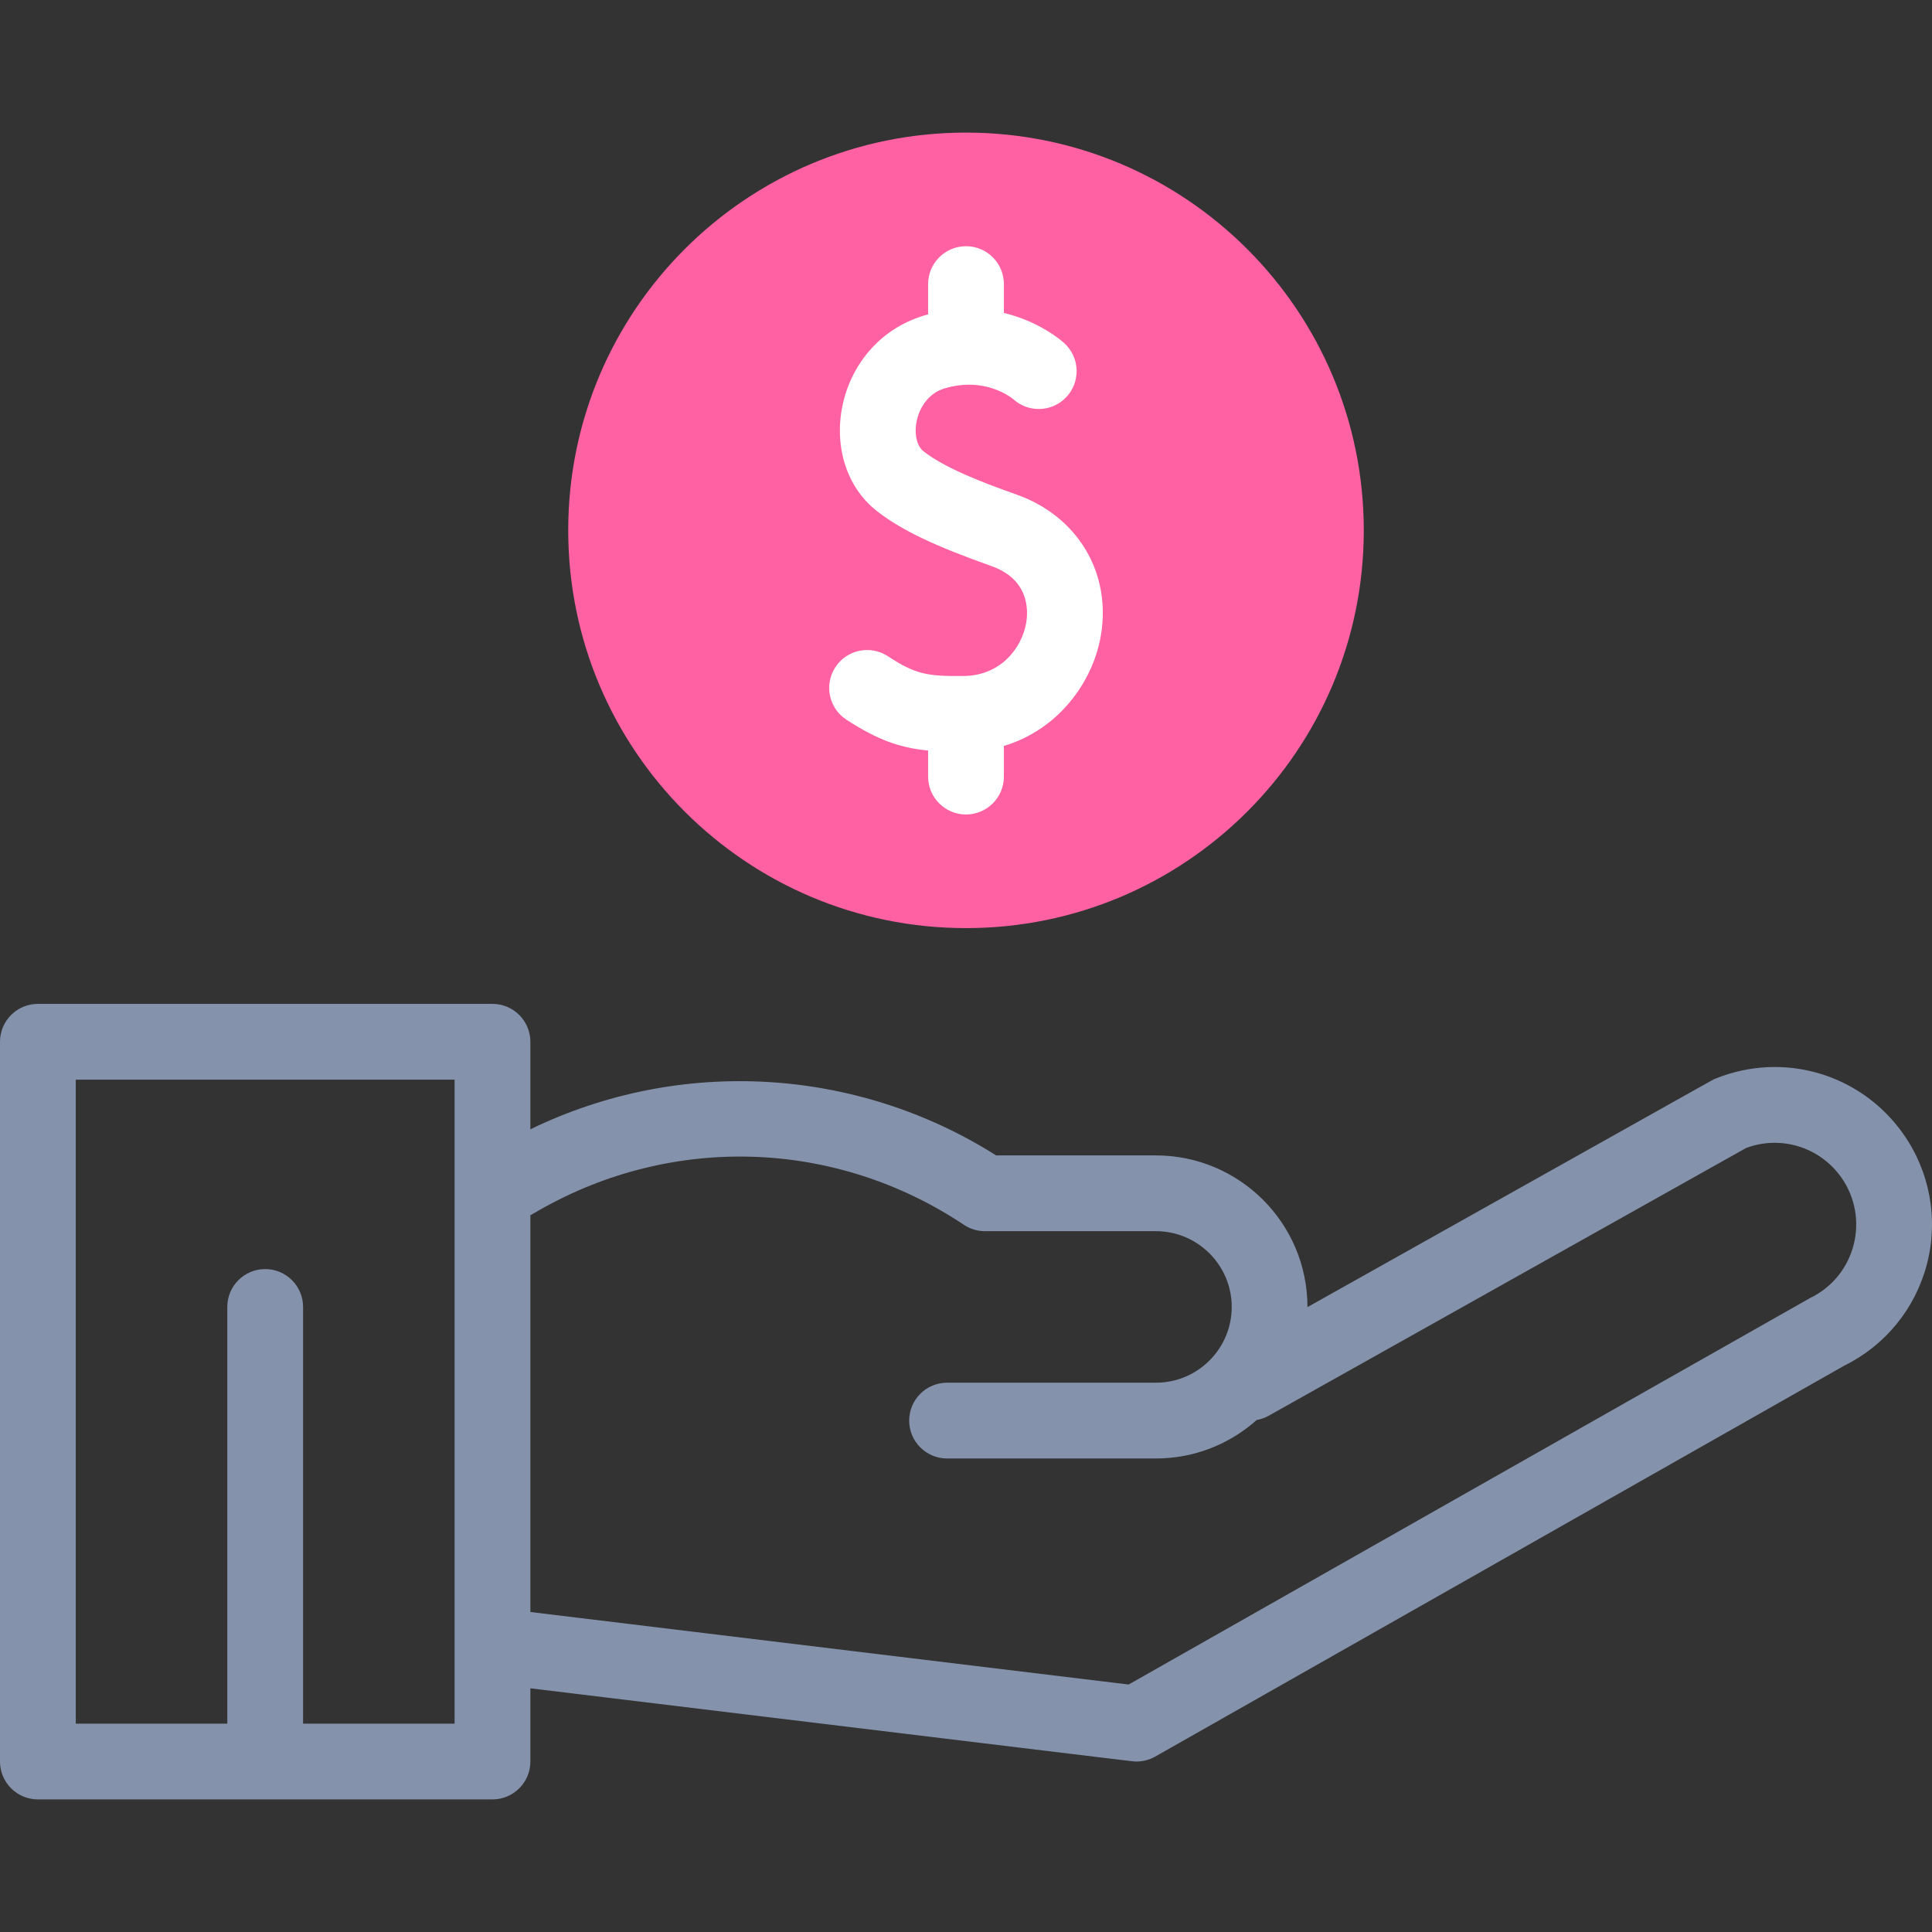
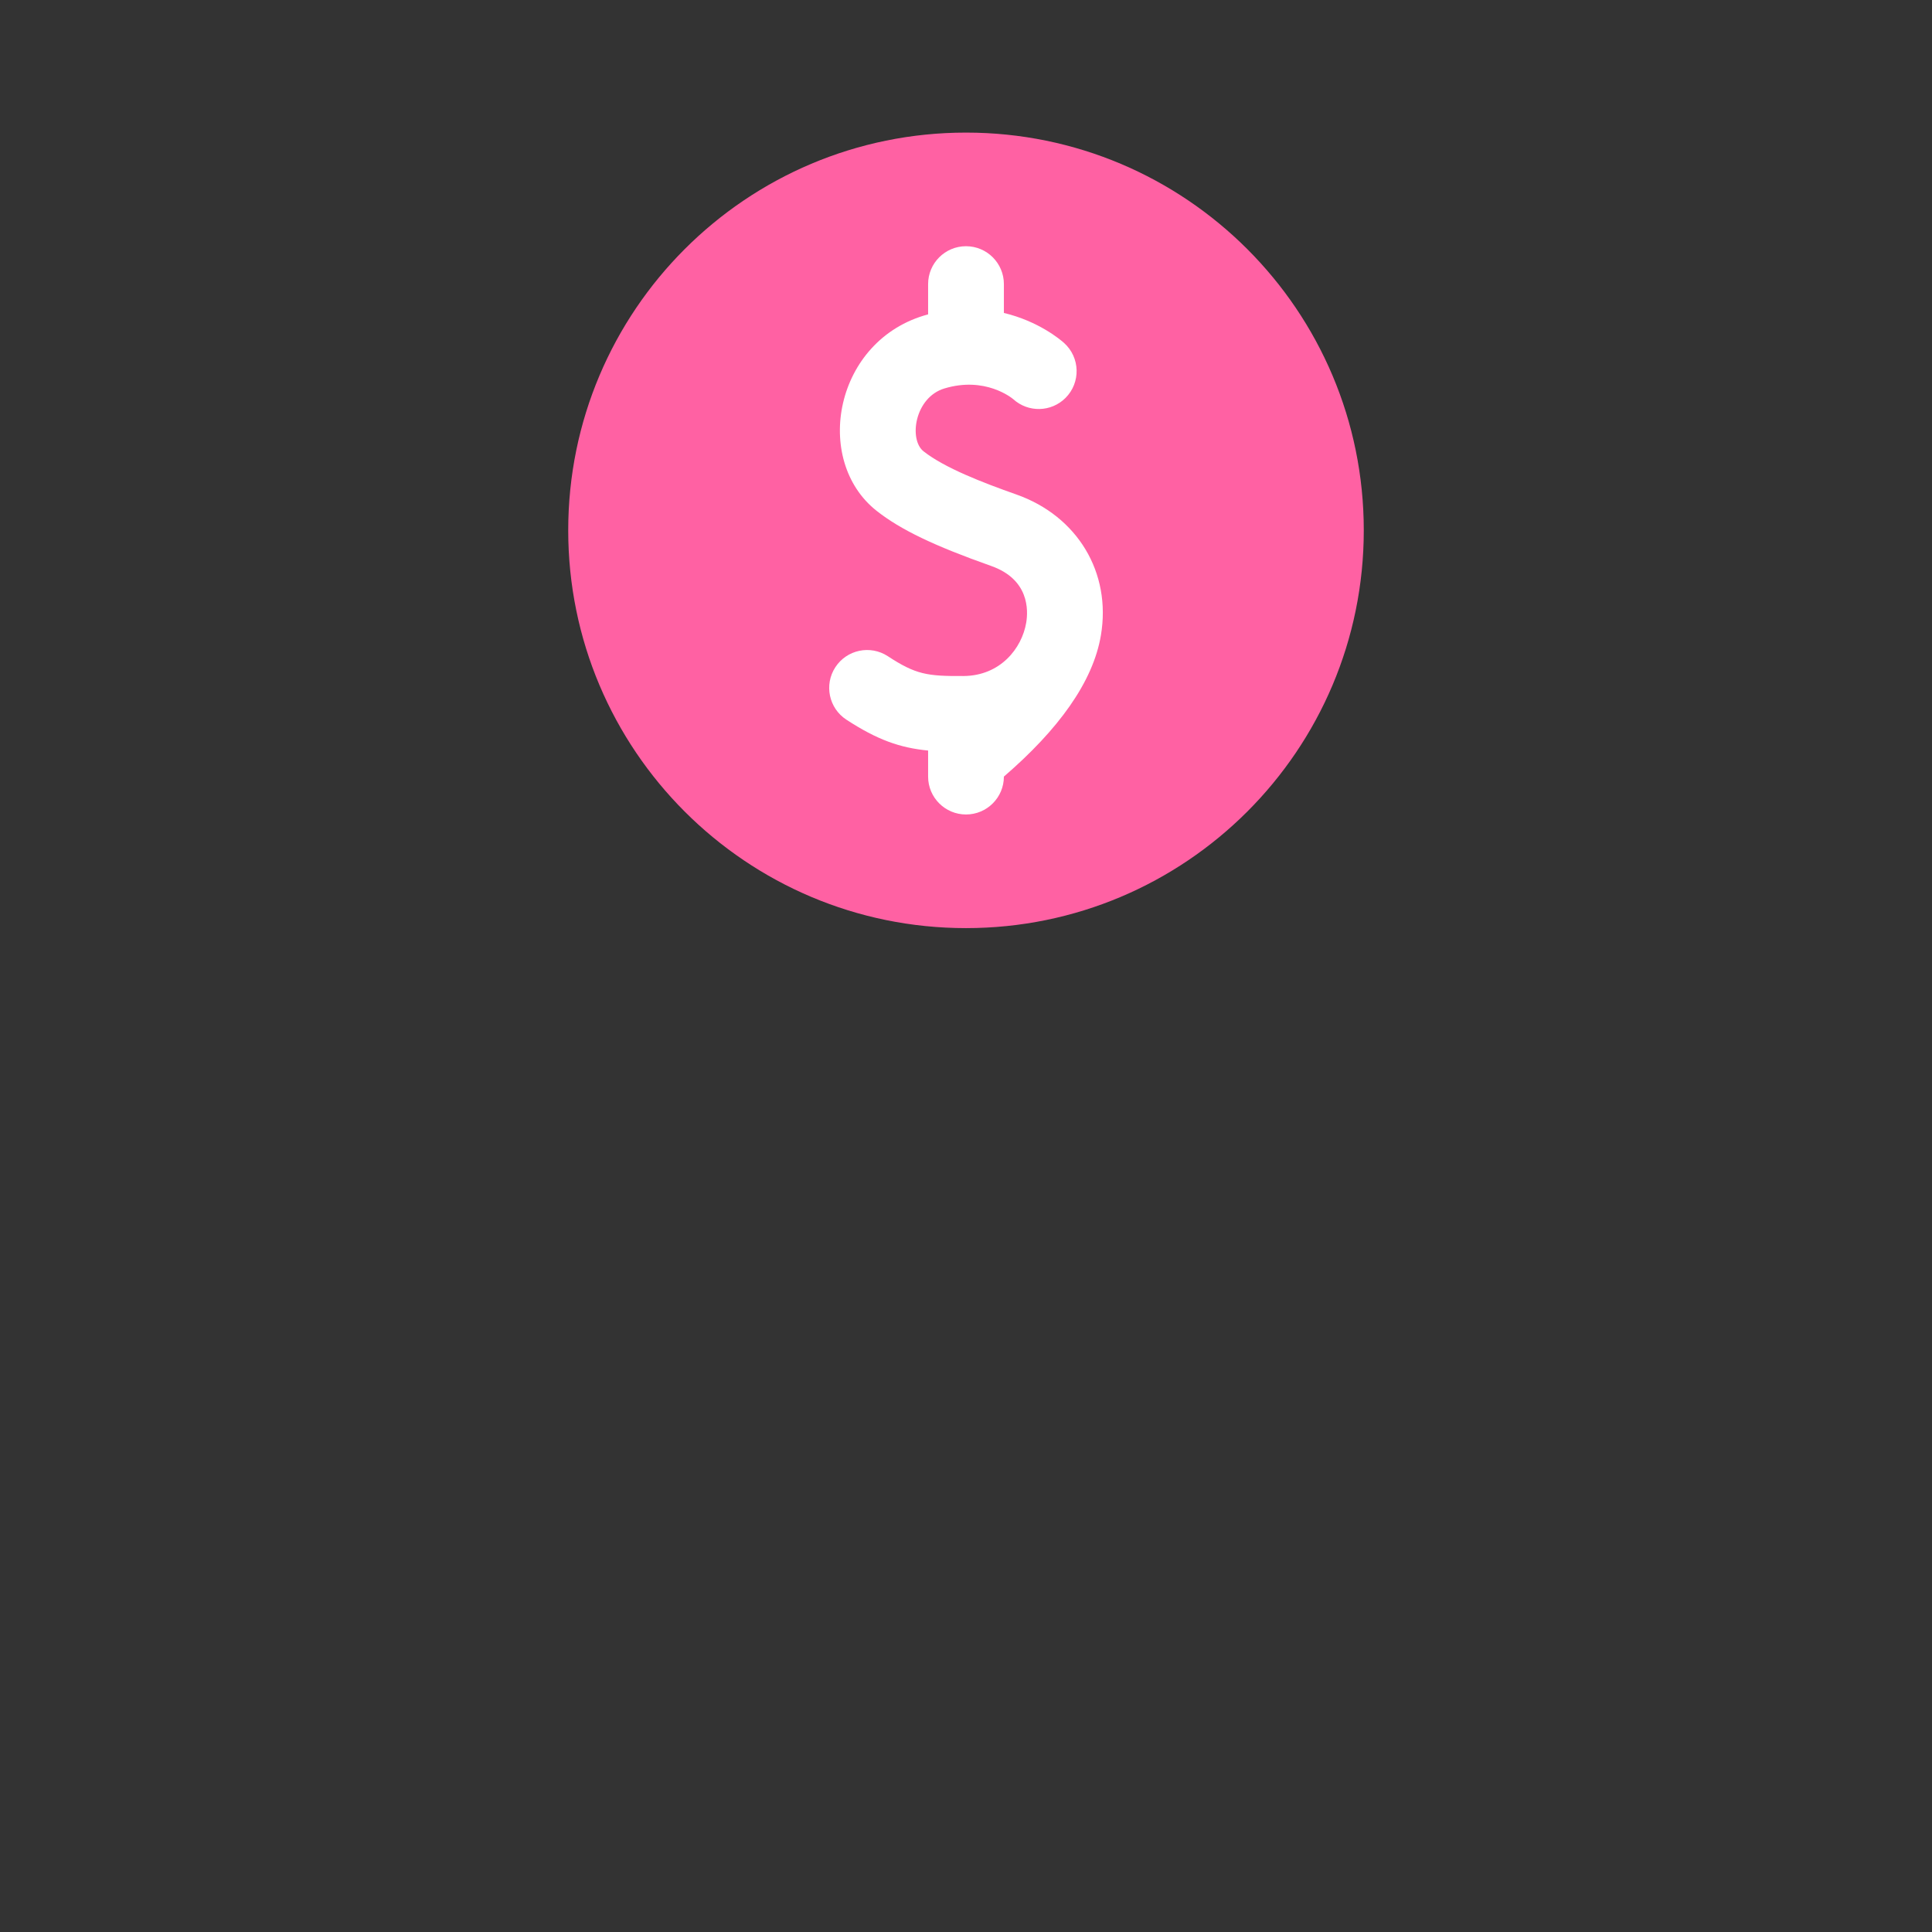
<svg xmlns="http://www.w3.org/2000/svg" width="54" height="54" viewBox="0 0 54 54" fill="none">
  <rect x="0" y="0" width="54" height="54" fill="#333333" stroke="none" />
  <path d="M27 25.941C33.14 25.941 38.118 20.964 38.118 14.823C38.118 8.683 33.14 3.706 27 3.706C20.86 3.706 15.882 8.683 15.882 14.823C15.882 20.964 20.86 25.941 27 25.941Z" fill="#FF61A3" />
-   <path d="M53.189 31.682C52.006 30.012 49.853 29.38 47.955 30.145C47.836 30.193 48.592 29.782 36.544 36.534C36.544 34.176 34.629 32.294 32.309 32.294H27.843C23.96 29.839 19.037 29.52 14.824 31.564V29.118C14.824 28.533 14.349 28.059 13.765 28.059H1.059C0.474 28.059 0 28.533 0 29.118V49.235C0 49.82 0.474 50.294 1.059 50.294H13.765C14.349 50.294 14.824 49.82 14.824 49.235V47.189C32.764 49.361 31.643 49.235 31.765 49.235C31.947 49.235 32.127 49.188 32.287 49.098L51.543 38.173C52.695 37.606 53.538 36.571 53.86 35.326C54.184 34.069 53.94 32.741 53.189 31.682ZM12.706 48.176H8.471V36.529C8.471 35.945 7.996 35.471 7.412 35.471C6.827 35.471 6.353 35.945 6.353 36.529V48.176H2.118V30.176H12.706V48.176ZM50.59 36.282C50.54 36.306 44.368 39.81 31.546 47.083L14.824 45.056V33.967L15.072 33.825C18.811 31.689 23.36 31.846 26.942 34.234C27.116 34.35 27.32 34.412 27.529 34.412H32.309C33.477 34.412 34.427 35.362 34.427 36.529C34.427 37.697 33.477 38.647 32.309 38.647H26.471C25.886 38.647 25.412 39.121 25.412 39.706C25.412 40.291 25.886 40.765 26.471 40.765H32.309C33.389 40.765 34.377 40.357 35.126 39.689C35.24 39.669 35.352 39.63 35.459 39.571L48.804 32.087C49.774 31.725 50.859 32.057 51.462 32.906C52.277 34.057 51.864 35.669 50.59 36.282Z" fill="#8592AB" />
-   <path d="M23.655 20.114C24.522 20.68 25.155 20.902 25.941 20.978V21.706C25.941 22.291 26.416 22.765 27 22.765C27.585 22.765 28.059 22.291 28.059 21.706V20.849C29.579 20.395 30.551 19.066 30.771 17.755C31.066 16.006 30.117 14.425 28.41 13.822C27.458 13.486 26.405 13.079 25.815 12.616C25.395 12.287 25.564 11.108 26.398 10.857C27.53 10.516 28.27 11.115 28.322 11.158C28.738 11.535 29.38 11.523 29.782 11.122C30.207 10.697 30.198 9.994 29.736 9.581C29.634 9.491 29.028 8.979 28.059 8.747V7.941C28.059 7.356 27.585 6.882 27 6.882C26.415 6.882 25.941 7.356 25.941 7.941V8.787C23.316 9.485 22.703 12.867 24.508 14.283C25.178 14.808 26.104 15.253 27.704 15.819C28.765 16.194 28.742 17.052 28.683 17.404C28.563 18.117 27.963 18.889 26.928 18.895C25.914 18.902 25.595 18.852 24.815 18.341C24.325 18.021 23.669 18.158 23.349 18.648C23.029 19.137 23.166 19.794 23.655 20.114Z" fill="white" />
+   <path d="M23.655 20.114C24.522 20.68 25.155 20.902 25.941 20.978V21.706C25.941 22.291 26.416 22.765 27 22.765C27.585 22.765 28.059 22.291 28.059 21.706C29.579 20.395 30.551 19.066 30.771 17.755C31.066 16.006 30.117 14.425 28.41 13.822C27.458 13.486 26.405 13.079 25.815 12.616C25.395 12.287 25.564 11.108 26.398 10.857C27.53 10.516 28.27 11.115 28.322 11.158C28.738 11.535 29.38 11.523 29.782 11.122C30.207 10.697 30.198 9.994 29.736 9.581C29.634 9.491 29.028 8.979 28.059 8.747V7.941C28.059 7.356 27.585 6.882 27 6.882C26.415 6.882 25.941 7.356 25.941 7.941V8.787C23.316 9.485 22.703 12.867 24.508 14.283C25.178 14.808 26.104 15.253 27.704 15.819C28.765 16.194 28.742 17.052 28.683 17.404C28.563 18.117 27.963 18.889 26.928 18.895C25.914 18.902 25.595 18.852 24.815 18.341C24.325 18.021 23.669 18.158 23.349 18.648C23.029 19.137 23.166 19.794 23.655 20.114Z" fill="white" />
</svg>